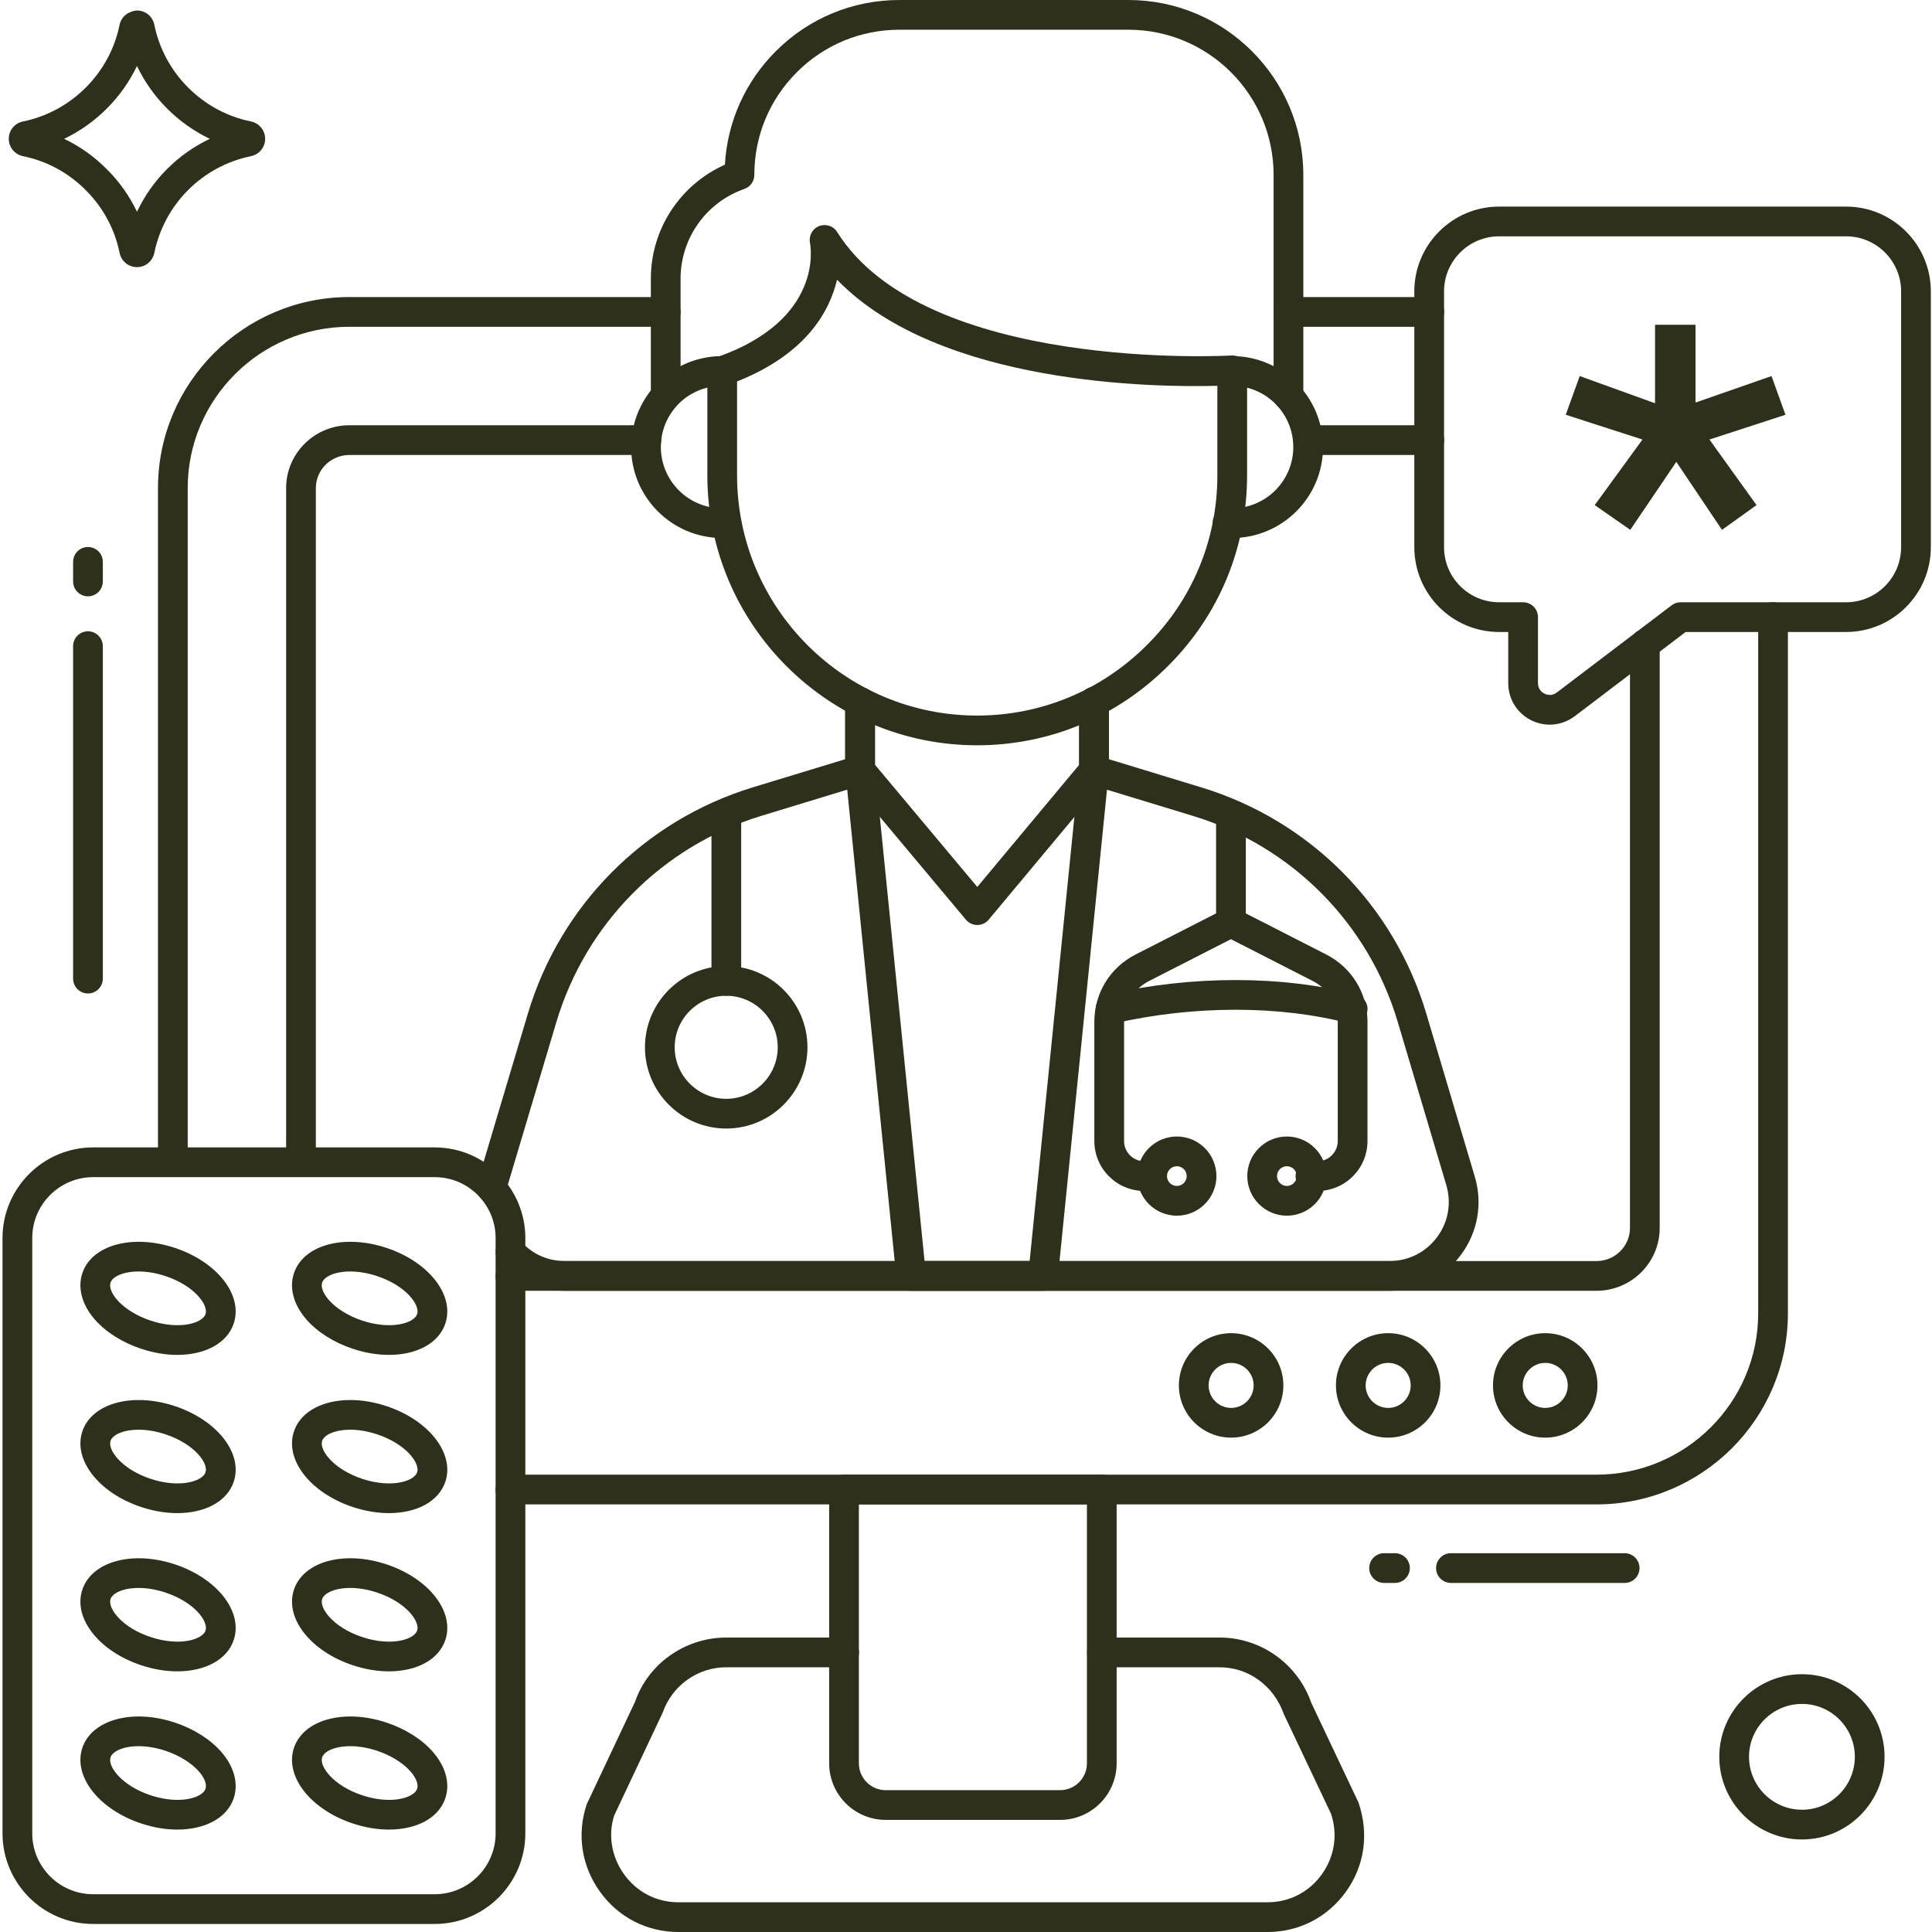
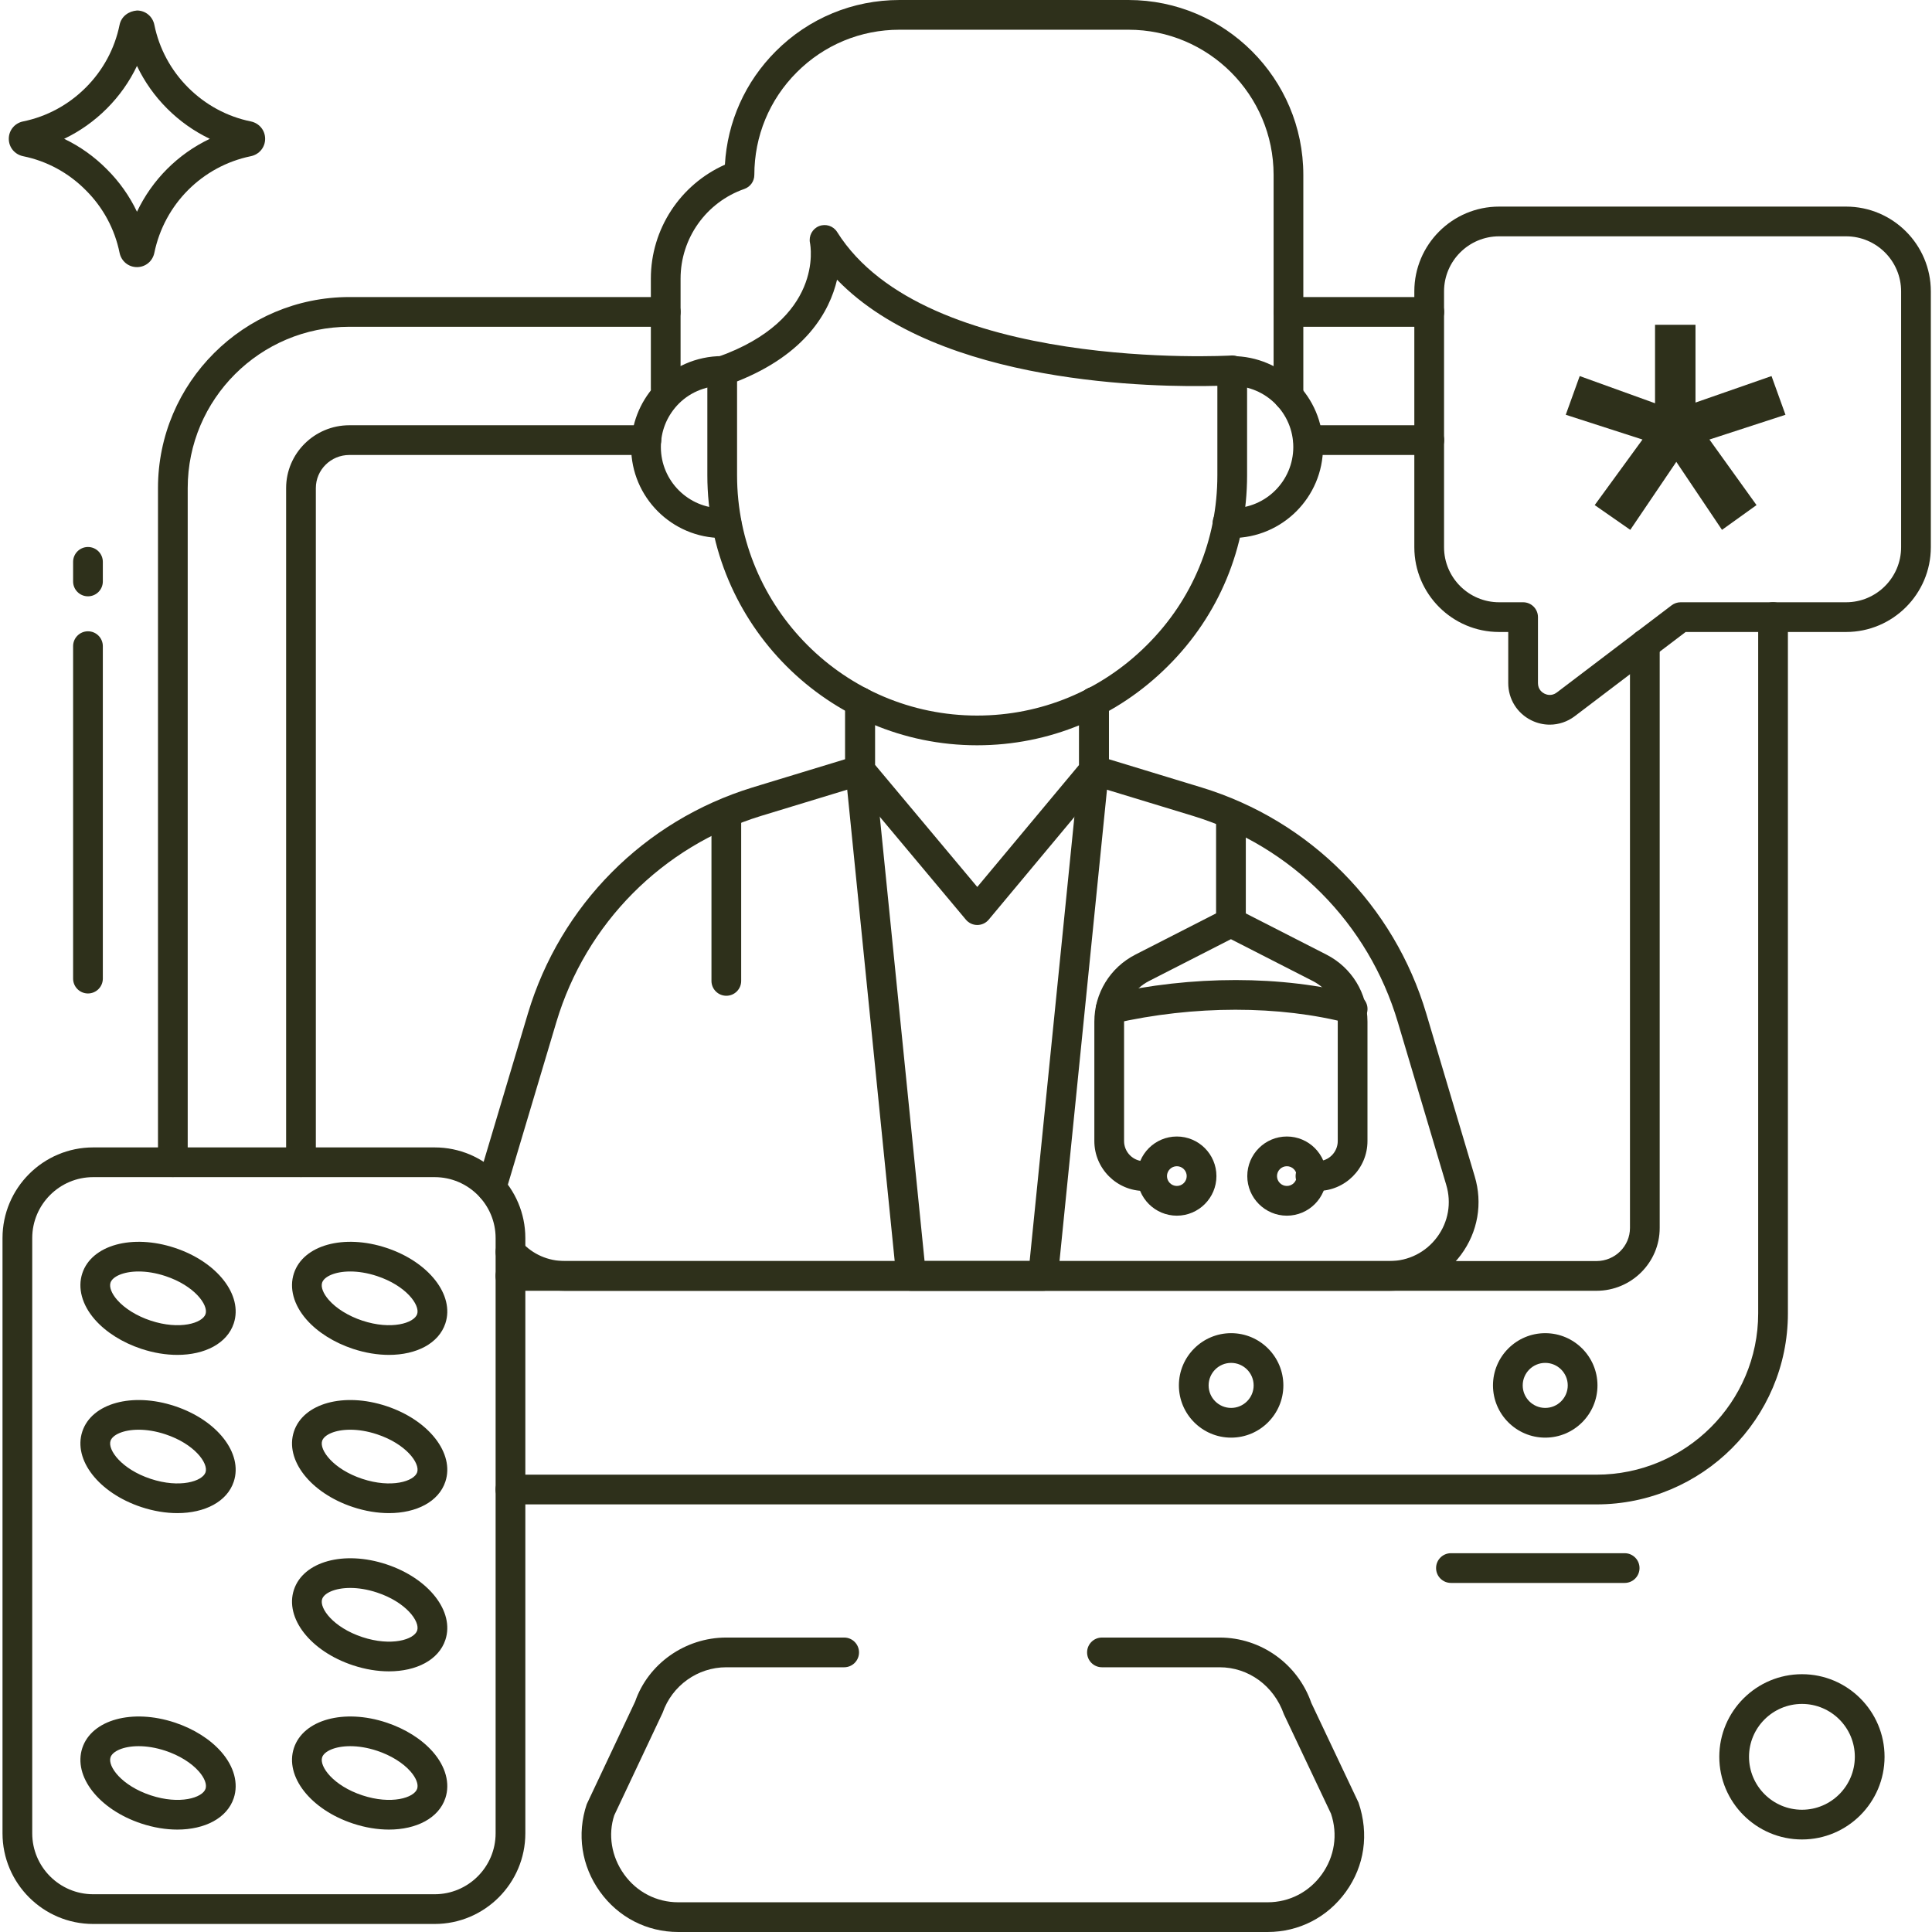
<svg xmlns="http://www.w3.org/2000/svg" width="770" height="770" viewBox="0 0 770 770" fill="none">
  <path d="M569.65 130.235H513.521C510.251 130.235 507.598 127.584 507.598 124.312C507.598 121.04 510.251 118.389 513.521 118.389H569.65C572.92 118.389 575.574 121.04 575.574 124.312C575.574 127.584 572.92 130.235 569.65 130.235Z" fill="#2E301B" />
  <path d="M68.888 469.112C65.618 469.112 62.965 466.46 62.965 463.189V194.52C62.965 152.541 97.188 118.389 139.255 118.389H265.334C268.604 118.389 271.258 121.04 271.258 124.312C271.258 127.584 268.604 130.235 265.334 130.235H139.255C103.72 130.235 74.811 159.073 74.811 194.52V463.189C74.811 466.46 72.158 469.112 68.888 469.112Z" fill="#2E301B" />
  <path d="M636.281 599.576H203.427C200.157 599.576 197.504 596.925 197.504 593.653C197.504 590.381 200.157 587.73 203.427 587.73H636.281C671.815 587.73 700.725 558.892 700.725 523.445V245.933C700.725 242.661 703.378 240.01 706.648 240.01C709.918 240.01 712.571 242.661 712.571 245.933V523.445C712.571 565.425 678.348 599.576 636.281 599.576Z" fill="#2E301B" />
  <path d="M569.651 181.333H521.4C518.13 181.333 515.477 178.682 515.477 175.41C515.477 172.138 518.13 169.487 521.4 169.487H569.651C572.921 169.487 575.574 172.138 575.574 175.41C575.574 178.682 572.921 181.333 569.651 181.333Z" fill="#2E301B" />
  <path d="M119.958 469.112C116.688 469.112 114.035 466.461 114.035 463.189V194.521C114.035 180.718 125.337 169.487 139.227 169.487H257.61C260.88 169.487 263.533 172.138 263.533 175.41C263.533 178.682 260.88 181.333 257.61 181.333H139.227C131.87 181.333 125.881 187.249 125.881 194.521V463.189C125.881 466.461 123.228 469.112 119.958 469.112Z" fill="#2E301B" />
  <path d="M636.281 514.442H203.427C200.157 514.442 197.504 511.791 197.504 508.519C197.504 505.247 200.157 502.596 203.427 502.596H636.281C643.639 502.596 649.627 496.679 649.627 489.406V256.751C649.627 253.479 652.28 250.828 655.55 250.828C658.82 250.828 661.473 253.479 661.473 256.751V489.406C661.473 503.211 650.171 514.442 636.281 514.442Z" fill="#2E301B" />
  <path d="M505.205 770H270.339C257.826 770 246.443 764.144 239.113 753.935C231.751 743.688 229.831 730.978 233.845 719.066L253.137 678.151C258.32 663.133 273.008 652.646 289.45 652.646H336.441C339.711 652.646 342.364 655.297 342.364 658.569C342.364 661.841 339.711 664.492 336.441 664.492H289.45C278.048 664.492 267.856 671.78 264.089 682.626L244.816 723.489C242.29 731.103 243.624 739.914 248.734 747.025C253.812 754.097 261.686 758.154 270.339 758.154H505.205C513.858 758.154 521.732 754.097 526.811 747.025C531.92 739.914 533.254 731.103 530.47 722.849L511.695 683.214C507.688 671.78 497.496 664.492 486.094 664.492H439.184C435.914 664.492 433.261 661.841 433.261 658.569C433.261 655.297 435.914 652.646 439.184 652.646H486.094C502.536 652.646 517.224 663.133 522.646 678.739L541.441 718.426C545.713 730.978 543.793 743.688 536.432 753.935C529.101 764.144 517.718 770 505.205 770Z" fill="#2E301B" />
  <path d="M615.854 572.973C604.371 572.973 595.031 563.634 595.031 552.154C595.031 540.674 604.371 531.335 615.854 531.335C627.334 531.335 636.674 540.674 636.674 552.154C636.674 563.634 627.334 572.973 615.854 572.973ZM615.854 543.181C610.903 543.181 606.877 547.206 606.877 552.154C606.877 557.101 610.903 561.127 615.854 561.127C620.802 561.127 624.828 557.101 624.828 552.154C624.828 547.206 620.802 543.181 615.854 543.181Z" fill="#2E301B" />
-   <path d="M553.261 572.973C541.781 572.973 532.441 563.634 532.441 552.154C532.441 540.674 541.781 531.335 553.261 531.335C564.74 531.335 574.08 540.674 574.08 552.154C574.08 563.634 564.74 572.973 553.261 572.973ZM553.261 543.181C548.313 543.181 544.287 547.206 544.287 552.154C544.287 557.101 548.313 561.127 553.261 561.127C558.208 561.127 562.234 557.101 562.234 552.154C562.234 547.206 558.208 543.181 553.261 543.181Z" fill="#2E301B" />
  <path d="M490.667 572.973C479.187 572.973 469.848 563.633 469.848 552.154C469.848 540.674 479.187 531.334 490.667 531.334C502.147 531.334 511.486 540.674 511.486 552.154C511.486 563.633 502.147 572.973 490.667 572.973ZM490.667 543.181C485.719 543.181 481.694 547.206 481.694 552.154C481.694 557.101 485.719 561.127 490.667 561.127C495.614 561.127 499.64 557.101 499.64 552.154C499.64 547.206 495.614 543.181 490.667 543.181Z" fill="#2E301B" />
-   <path d="M422.487 725.324H353.015C340.579 725.324 330.461 715.206 330.461 702.768V593.651C330.461 590.379 333.114 587.728 336.384 587.728H439.119C442.389 587.728 445.042 590.379 445.042 593.651V702.768C445.042 715.206 434.923 725.324 422.487 725.324ZM342.307 599.574V702.768C342.307 708.673 347.112 713.478 353.015 713.478H422.487C428.391 713.478 433.196 708.673 433.196 702.768V599.574H342.307Z" fill="#2E301B" />
  <path d="M35.06 395.946C31.79 395.946 29.137 393.295 29.137 390.023V257.525C29.137 254.253 31.79 251.602 35.06 251.602C38.33 251.602 40.983 254.253 40.983 257.525V390.023C40.983 393.295 38.33 395.946 35.06 395.946Z" fill="#2E301B" />
  <path d="M35.06 237.663C31.79 237.663 29.137 235.012 29.137 231.74V223.931C29.137 220.66 31.79 218.008 35.06 218.008C38.33 218.008 40.983 220.66 40.983 223.931V231.74C40.983 235.012 38.33 237.663 35.06 237.663Z" fill="#2E301B" />
  <path d="M647.511 630.877H578.275C575.005 630.877 572.352 628.226 572.352 624.954C572.352 621.682 575.005 619.031 578.275 619.031H647.511C650.781 619.031 653.434 621.682 653.434 624.954C653.434 628.226 650.781 630.877 647.511 630.877Z" fill="#2E301B" />
-   <path d="M555.968 630.877H551.63C548.36 630.877 545.707 628.226 545.707 624.954C545.707 621.682 548.36 619.031 551.63 619.031H555.968C559.238 619.031 561.891 621.682 561.891 624.954C561.891 628.226 559.238 630.877 555.968 630.877Z" fill="#2E301B" />
  <path d="M718.185 733.12C700.011 733.12 685.227 718.335 685.227 700.162C685.227 682.017 700.011 667.255 718.185 667.255C736.328 667.255 751.089 682.017 751.089 700.162C751.089 718.335 736.328 733.12 718.185 733.12ZM718.185 679.101C706.543 679.101 697.073 688.549 697.073 700.162C697.073 711.803 706.543 721.274 718.185 721.274C729.796 721.274 739.243 711.803 739.243 700.162C739.243 688.549 729.796 679.101 718.185 679.101Z" fill="#2E301B" />
  <path d="M553.78 514.442H225.169C215.046 514.442 205.776 510.357 199.059 502.939C196.865 500.514 197.05 496.768 199.475 494.574C201.901 492.381 205.641 492.561 207.843 494.988C212.281 499.895 218.436 502.596 225.169 502.596H553.78C561.338 502.596 568.256 499.114 572.764 493.041C577.249 486.996 578.568 479.388 576.381 472.171L557.104 407.385C545.409 367.994 514.911 337.272 475.516 325.199L434.302 312.645C431.811 311.886 430.107 309.585 430.107 306.979V279.733C430.107 276.461 432.76 273.81 436.03 273.81C439.3 273.81 441.953 276.461 441.953 279.733V302.59L478.979 313.87C522.183 327.112 555.631 360.808 568.457 404.01L587.726 468.765C591.004 479.581 589.018 491.012 582.277 500.099C575.513 509.215 565.129 514.442 553.78 514.442Z" fill="#2E301B" />
  <path d="M196.025 479.458C195.724 479.458 195.423 479.437 195.115 479.388C191.883 478.891 189.666 475.868 190.163 472.634C190.364 471.333 190.665 470.033 191.058 468.732L210.4 403.922C223.318 360.782 256.732 327.121 299.782 313.876L336.827 302.591V279.733C336.827 276.462 339.481 273.81 342.751 273.81C346.021 273.81 348.674 276.462 348.674 279.733V306.979C348.674 309.586 346.969 311.886 344.478 312.646L303.252 325.203C264.004 337.278 233.53 367.977 221.749 407.315L202.403 472.148C202.164 472.929 201.986 473.681 201.871 474.435C201.42 477.364 198.898 479.458 196.025 479.458Z" fill="#2E301B" />
  <path d="M289.478 396.864C286.208 396.864 283.555 394.213 283.555 390.941V325.213C283.555 321.941 286.208 319.29 289.478 319.29C292.748 319.29 295.401 321.941 295.401 325.213V390.941C295.401 394.213 292.748 396.864 289.478 396.864Z" fill="#2E301B" />
-   <path d="M289.431 449.777C271.577 449.777 257.051 435.251 257.051 417.397C257.051 399.543 271.577 385.017 289.431 385.017C307.285 385.017 321.811 399.543 321.811 417.397C321.811 435.251 307.285 449.777 289.431 449.777ZM289.431 396.863C278.109 396.863 268.897 406.075 268.897 417.397C268.897 428.718 278.109 437.931 289.431 437.931C300.752 437.931 309.965 428.718 309.965 417.397C309.965 406.075 300.752 396.863 289.431 396.863Z" fill="#2E301B" />
  <path d="M525.121 474.655H522.287C519.017 474.655 516.364 472.004 516.364 468.732C516.364 465.46 519.017 462.809 522.287 462.809H525.121C529.556 462.809 533.161 459.201 533.161 454.767V407.196C533.161 400.328 529.363 394.123 523.251 391.002L490.582 374.313L457.912 391.002C451.797 394.123 447.998 400.328 447.998 407.196V454.767C447.998 459.201 451.604 462.809 456.038 462.809H458.873C462.143 462.809 464.796 465.46 464.796 468.732C464.796 472.004 462.143 474.655 458.873 474.655H456.038C445.072 474.655 436.152 465.734 436.152 454.767V407.196C436.152 395.855 442.426 385.607 452.525 380.451L487.886 362.386C489.583 361.522 491.58 361.522 493.277 362.386L528.638 380.451C538.733 385.607 545.007 395.855 545.007 407.196V454.767C545.007 465.734 536.088 474.655 525.121 474.655Z" fill="#2E301B" />
  <path d="M490.595 373.584C487.325 373.584 484.672 370.933 484.672 367.661V325.459C484.672 322.187 487.325 319.536 490.595 319.536C493.865 319.536 496.518 322.187 496.518 325.459V367.661C496.518 370.933 493.865 373.584 490.595 373.584Z" fill="#2E301B" />
  <path d="M469.033 484.509C460.334 484.509 453.254 477.431 453.254 468.732C453.254 460.033 460.334 452.955 469.033 452.955C477.733 452.955 484.809 460.033 484.809 468.732C484.809 477.431 477.733 484.509 469.033 484.509ZM469.033 464.801C466.866 464.801 465.1 466.565 465.1 468.732C465.1 470.899 466.866 472.663 469.033 472.663C471.2 472.663 472.963 470.899 472.963 468.732C472.963 466.565 471.2 464.801 469.033 464.801Z" fill="#2E301B" />
  <path d="M512.881 484.509C504.181 484.509 497.105 477.431 497.105 468.732C497.105 460.033 504.181 452.955 512.881 452.955C521.58 452.955 528.66 460.033 528.66 468.732C528.66 477.431 521.58 484.509 512.881 484.509ZM512.881 464.801C510.714 464.801 508.951 466.565 508.951 468.732C508.951 470.899 510.714 472.663 512.881 472.663C515.048 472.663 516.814 470.899 516.814 468.732C516.814 466.565 515.048 464.801 512.881 464.801Z" fill="#2E301B" />
  <path d="M539.103 408.051C538.605 408.051 538.1 407.988 537.599 407.857C509.919 400.609 475.789 400.626 443.956 407.901C440.779 408.628 437.59 406.634 436.865 403.445C436.136 400.256 438.13 397.081 441.319 396.352C474.952 388.667 511.134 388.684 540.599 396.396C543.765 397.225 545.658 400.462 544.829 403.626C544.131 406.289 541.732 408.051 539.103 408.051Z" fill="#2E301B" />
  <path d="M415.721 514.442H363.127C360.085 514.442 357.54 512.138 357.235 509.113L336.937 307.572C336.609 304.318 338.98 301.412 342.235 301.084C345.42 300.782 348.393 303.128 348.721 306.385L368.484 502.596H410.365L430.128 306.385C430.452 303.128 433.417 300.78 436.614 301.084C439.868 301.412 442.24 304.318 441.912 307.572L421.613 509.113C421.309 512.138 418.764 514.442 415.721 514.442Z" fill="#2E301B" />
  <path d="M389.504 368.658C387.749 368.658 386.087 367.881 384.961 366.537L338.287 310.781C337.396 309.715 336.906 308.369 336.906 306.979V279.812C336.906 276.541 339.559 273.889 342.829 273.889C346.099 273.889 348.752 276.541 348.752 279.812V304.827L389.496 353.497L430.097 304.833V279.733C430.097 276.462 432.75 273.81 436.02 273.81C439.29 273.81 441.943 276.462 441.943 279.733V306.979C441.943 308.365 441.457 309.709 440.567 310.773L394.05 366.529C392.928 367.877 391.258 368.656 389.504 368.658Z" fill="#2E301B" />
  <path d="M513.517 163.764C510.247 163.764 507.594 161.113 507.594 157.841V69.707C507.594 37.802 481.639 11.846 449.733 11.846H358.497C343.034 11.846 328.504 17.863 317.58 28.788C306.655 39.709 300.64 54.24 300.64 69.707C300.64 72.227 299.047 74.47 296.668 75.301C281.459 80.603 271.244 94.967 271.244 111.039V154.824C271.244 158.096 268.591 160.747 265.321 160.747C262.051 160.747 259.398 158.096 259.398 154.824V111.039C259.398 91.323 271.098 73.569 288.909 65.643C289.885 48.541 297.003 32.607 309.204 20.41C322.361 7.25 339.868 0 358.497 0H449.733C488.171 0 519.44 31.271 519.44 69.707V157.841C519.44 161.113 516.787 163.764 513.517 163.764Z" fill="#2E301B" />
  <path d="M287.791 214.422C267.804 214.422 251.543 198.161 251.543 178.173C251.543 169.186 254.886 160.515 260.956 153.759C267.804 146.228 277.576 141.923 287.791 141.923C291.061 141.923 293.795 144.574 293.795 147.846C293.795 151.118 291.219 153.769 287.949 153.769H287.791C280.907 153.769 274.329 156.661 269.748 161.701C265.595 166.323 263.389 172.026 263.389 178.173C263.389 191.629 274.337 202.576 287.791 202.576C288.13 202.576 288.477 202.592 288.774 202.555C292.086 202.187 294.994 204.441 295.414 207.655C295.838 210.873 293.66 213.823 290.447 214.283C289.642 214.399 288.716 214.422 287.791 214.422Z" fill="#2E301B" />
  <path d="M491.038 214.422C490.12 214.422 489.198 214.399 488.388 214.283C485.149 213.822 482.897 210.824 483.356 207.585C483.815 204.346 486.815 202.082 490.054 202.557C490.359 202.593 490.698 202.576 491.038 202.576C504.496 202.576 515.443 191.628 515.443 178.172C515.443 164.716 504.496 153.769 491.038 153.769C487.768 153.769 485.115 151.118 485.115 147.846C485.115 144.574 487.768 141.923 491.038 141.923C511.028 141.923 527.289 158.184 527.289 178.172C527.289 198.161 511.028 214.422 491.038 214.422Z" fill="#2E301B" />
  <path d="M389.419 297.034C330.139 297.034 281.914 248.761 281.914 189.425V147.912C281.914 145.4 283.499 143.161 285.867 142.326C328.45 127.303 323.071 98.056 322.82 96.818C322.253 94.013 323.768 91.182 326.425 90.122C329.09 89.065 332.117 90.033 333.632 92.453C368.785 148.479 489.528 141.756 490.743 141.686C492.42 141.584 493.978 142.164 495.162 143.283C496.353 144.403 497.028 145.965 497.028 147.598V189.425C497.028 218.23 485.834 245.225 465.508 265.433C445.132 285.807 418.105 297.034 389.419 297.034ZM293.76 152.019V189.425C293.76 242.229 336.671 285.188 389.419 285.188C414.943 285.188 438.993 275.193 457.144 257.046C475.23 239.065 485.182 215.055 485.182 189.425V153.767C460.877 154.419 374.388 153.648 333.609 111.471C330.613 124.191 321.193 141.15 293.76 152.019Z" fill="#2E301B" />
  <path d="M617.654 288.811C615.155 288.811 612.641 288.238 610.293 287.073C604.628 284.262 601.111 278.59 601.111 272.27V251.879H597.471C578.838 251.879 563.68 236.72 563.68 218.089V116.127C563.68 97.496 578.838 82.34 597.467 82.34H735.752C754.381 82.34 769.535 97.496 769.535 116.127V218.091C769.535 236.722 754.377 251.879 735.748 251.879H671.813L627.63 285.431C624.684 287.667 621.186 288.811 617.654 288.811ZM597.467 94.186C585.37 94.186 575.526 104.029 575.526 116.127V218.089C575.526 230.19 585.37 240.033 597.471 240.033H607.034C610.304 240.033 612.957 242.684 612.957 245.956V272.27C612.957 274.888 614.777 276.074 615.556 276.461C616.339 276.849 618.383 277.578 620.465 275.997L666.237 241.238C667.267 240.457 668.528 240.033 669.82 240.033H735.748C747.845 240.033 757.689 230.19 757.689 218.091V116.127C757.689 104.029 747.848 94.186 735.752 94.186H597.467Z" fill="#2E301B" />
  <path d="M675.74 129.448V160.443L706.04 149.879L711.6 165.307L681.3 175.176L700.064 201.306L686.303 211.175L668.096 184.071L649.749 211.175L635.571 201.306L654.613 175.176L624.035 165.307L629.595 149.879L659.617 160.721V129.448H675.74Z" fill="#2E301B" />
  <path d="M173.238 766.799H37.136C17.211 766.799 1 750.586 1 730.66V493.442C1 473.516 17.211 457.303 37.136 457.303H173.238C193.163 457.303 209.374 473.516 209.374 493.442V730.66C209.374 750.586 193.163 766.799 173.238 766.799ZM37.136 469.149C23.744 469.149 12.846 480.046 12.846 493.442V730.66C12.846 744.056 23.744 754.953 37.136 754.953H173.238C186.63 754.953 197.528 744.056 197.528 730.66V493.442C197.528 480.046 186.63 469.149 173.238 469.149H37.136Z" fill="#2E301B" />
  <path d="M70.675 729.181C66.152 729.181 61.274 728.404 56.331 726.77C39.406 721.171 29.072 707.947 32.804 696.662C36.537 685.377 52.729 680.925 69.642 686.518C77.192 689.015 83.786 693.176 88.205 698.235C93.295 704.066 95.108 710.769 93.168 716.627C90.527 724.615 81.642 729.181 70.675 729.181ZM55.251 695.941C49.104 695.941 44.843 697.986 44.049 700.383C42.853 704.002 48.491 711.699 60.048 715.522C71.605 719.345 80.721 716.527 81.924 712.906C82.502 711.155 81.515 708.585 79.282 706.03C76.282 702.593 71.412 699.581 65.925 697.767C62.014 696.473 58.386 695.941 55.251 695.941Z" fill="#2E301B" />
  <path d="M155.015 729.181C150.492 729.181 145.614 728.404 140.67 726.77C123.746 721.171 113.411 707.947 117.144 696.662C120.881 685.377 137.069 680.925 153.982 686.518C161.532 689.015 168.126 693.176 172.545 698.235C177.635 704.066 179.448 710.769 177.508 716.627C174.867 724.615 165.982 729.181 155.015 729.181ZM139.591 695.941C133.444 695.941 129.183 697.986 128.389 700.383C127.193 704.002 132.831 711.699 144.388 715.522C155.945 719.345 165.064 716.527 166.264 712.906C166.842 711.155 165.855 708.585 163.622 706.03C160.622 702.593 155.752 699.581 150.264 697.767C146.354 696.473 142.726 695.941 139.591 695.941Z" fill="#2E301B" />
-   <path d="M70.675 666.118C66.152 666.118 61.274 665.341 56.331 663.708C39.406 658.108 29.072 644.884 32.804 633.599C36.533 622.316 52.714 617.864 69.642 623.455C86.566 629.054 96.901 642.279 93.168 653.564C90.527 661.552 81.642 666.118 70.675 666.118ZM55.251 632.878C49.104 632.878 44.843 634.923 44.049 637.32C42.853 640.939 48.491 648.636 60.048 652.459C71.605 656.281 80.721 653.464 81.924 649.843C83.119 646.224 77.481 638.527 65.925 634.704C62.018 633.412 58.39 632.878 55.251 632.878Z" fill="#2E301B" />
  <path d="M155.015 666.118C150.492 666.118 145.614 665.341 140.67 663.708C123.746 658.109 113.411 644.884 117.144 633.599C120.873 622.316 137.053 617.864 153.982 623.455C170.906 629.055 181.241 642.279 177.508 653.564C174.867 661.552 165.982 666.118 155.015 666.118ZM139.591 632.878C133.444 632.878 129.183 634.924 128.389 637.32C127.193 640.939 132.831 648.636 144.388 652.459C155.945 656.281 165.064 653.464 166.264 649.843C167.459 646.224 161.821 638.527 150.264 634.704C146.358 633.412 142.73 632.878 139.591 632.878Z" fill="#2E301B" />
  <path d="M70.675 603.054C66.152 603.054 61.274 602.277 56.331 600.644C39.406 595.045 29.072 581.82 32.804 570.535C36.533 559.252 52.714 554.801 69.642 560.392C86.566 565.991 96.901 579.216 93.168 590.501C90.527 598.489 81.642 603.054 70.675 603.054ZM55.251 569.814C49.104 569.814 44.843 571.86 44.049 574.257C42.853 577.876 48.491 585.572 60.048 589.396C71.605 593.219 80.721 590.398 81.924 586.779C83.119 583.16 77.481 575.464 65.925 571.64C62.018 570.348 58.39 569.814 55.251 569.814Z" fill="#2E301B" />
  <path d="M155.015 603.054C150.492 603.054 145.614 602.277 140.67 600.644C123.746 595.045 113.411 581.82 117.144 570.535C120.873 559.252 137.053 554.801 153.982 560.392C170.906 565.991 181.241 579.216 177.508 590.501C174.867 598.489 165.982 603.054 155.015 603.054ZM139.591 569.814C133.444 569.814 129.183 571.86 128.389 574.257C127.193 577.876 132.831 585.572 144.388 589.396C155.945 593.219 165.064 590.398 166.264 586.779C167.459 583.16 161.821 575.464 150.264 571.64C146.358 570.348 142.73 569.814 139.591 569.814Z" fill="#2E301B" />
  <path d="M70.678 539.993C66.151 539.993 61.273 539.216 56.33 537.581C48.779 535.084 42.185 530.923 37.766 525.864C32.676 520.033 30.864 513.329 32.803 507.472C36.532 496.189 52.713 491.737 69.641 497.328C86.566 502.928 96.9 516.152 93.167 527.437C90.526 535.425 81.645 539.993 70.678 539.993ZM55.25 506.751C49.103 506.751 44.842 508.797 44.048 511.193C43.469 512.944 44.457 515.514 46.689 518.069C49.689 521.506 54.56 524.518 60.047 526.332C71.627 530.161 80.724 527.335 81.923 523.716C83.118 520.097 77.481 512.4 65.924 508.577C62.017 507.285 58.389 506.751 55.25 506.751Z" fill="#2E301B" />
  <path d="M155.018 539.993C150.491 539.993 145.613 539.216 140.669 537.581C133.119 535.084 126.525 530.923 122.106 525.864C117.016 520.033 115.204 513.329 117.143 507.472C120.872 496.189 137.052 491.737 153.981 497.328C170.905 502.928 181.24 516.152 177.507 527.437C174.866 535.425 165.985 539.993 155.018 539.993ZM139.59 506.751C133.443 506.751 129.182 508.797 128.388 511.193C127.809 512.944 128.796 515.514 131.029 518.069C134.029 521.506 138.9 524.518 144.387 526.332C155.959 530.161 165.063 527.335 166.263 523.716C167.458 520.097 161.82 512.4 150.264 508.577C146.357 507.285 142.729 506.751 139.59 506.751Z" fill="#2E301B" />
  <path d="M54.586 106.46C51.212 106.46 48.366 104.131 47.664 100.79C45.732 91.267 41.066 82.633 34.164 75.779C27.273 68.838 18.659 64.172 9.211 62.256C5.837 61.55 3.504 58.7 3.504 55.319C3.508 51.937 5.845 49.091 9.188 48.399C18.639 46.48 27.281 41.809 34.203 34.885C41.082 28.004 45.736 19.364 47.657 9.897C48.366 6.515 51.266 4.445 54.598 4.188C57.976 4.192 60.821 6.531 61.512 9.876C63.44 19.364 68.094 28.006 74.973 34.885C81.895 41.809 90.537 46.48 99.961 48.393C103.328 49.089 105.668 51.935 105.672 55.319C105.672 58.702 103.335 61.552 99.988 62.25C99.984 62.25 99.98 62.25 99.977 62.252C80.611 66.241 65.514 81.359 61.512 100.769C60.821 104.118 57.976 106.457 54.598 106.46C54.594 106.46 54.59 106.46 54.586 106.46ZM25.561 55.322C31.816 58.311 37.553 62.379 42.539 67.404C47.545 72.372 51.605 78.114 54.594 84.388C60.64 71.649 70.901 61.376 83.623 55.328C77.368 52.343 71.615 48.279 66.598 43.26C61.608 38.272 57.567 32.536 54.59 26.28C51.613 32.531 47.568 38.27 42.578 43.26C37.565 48.275 31.816 52.34 25.561 55.322Z" fill="#2E301B" />
</svg>